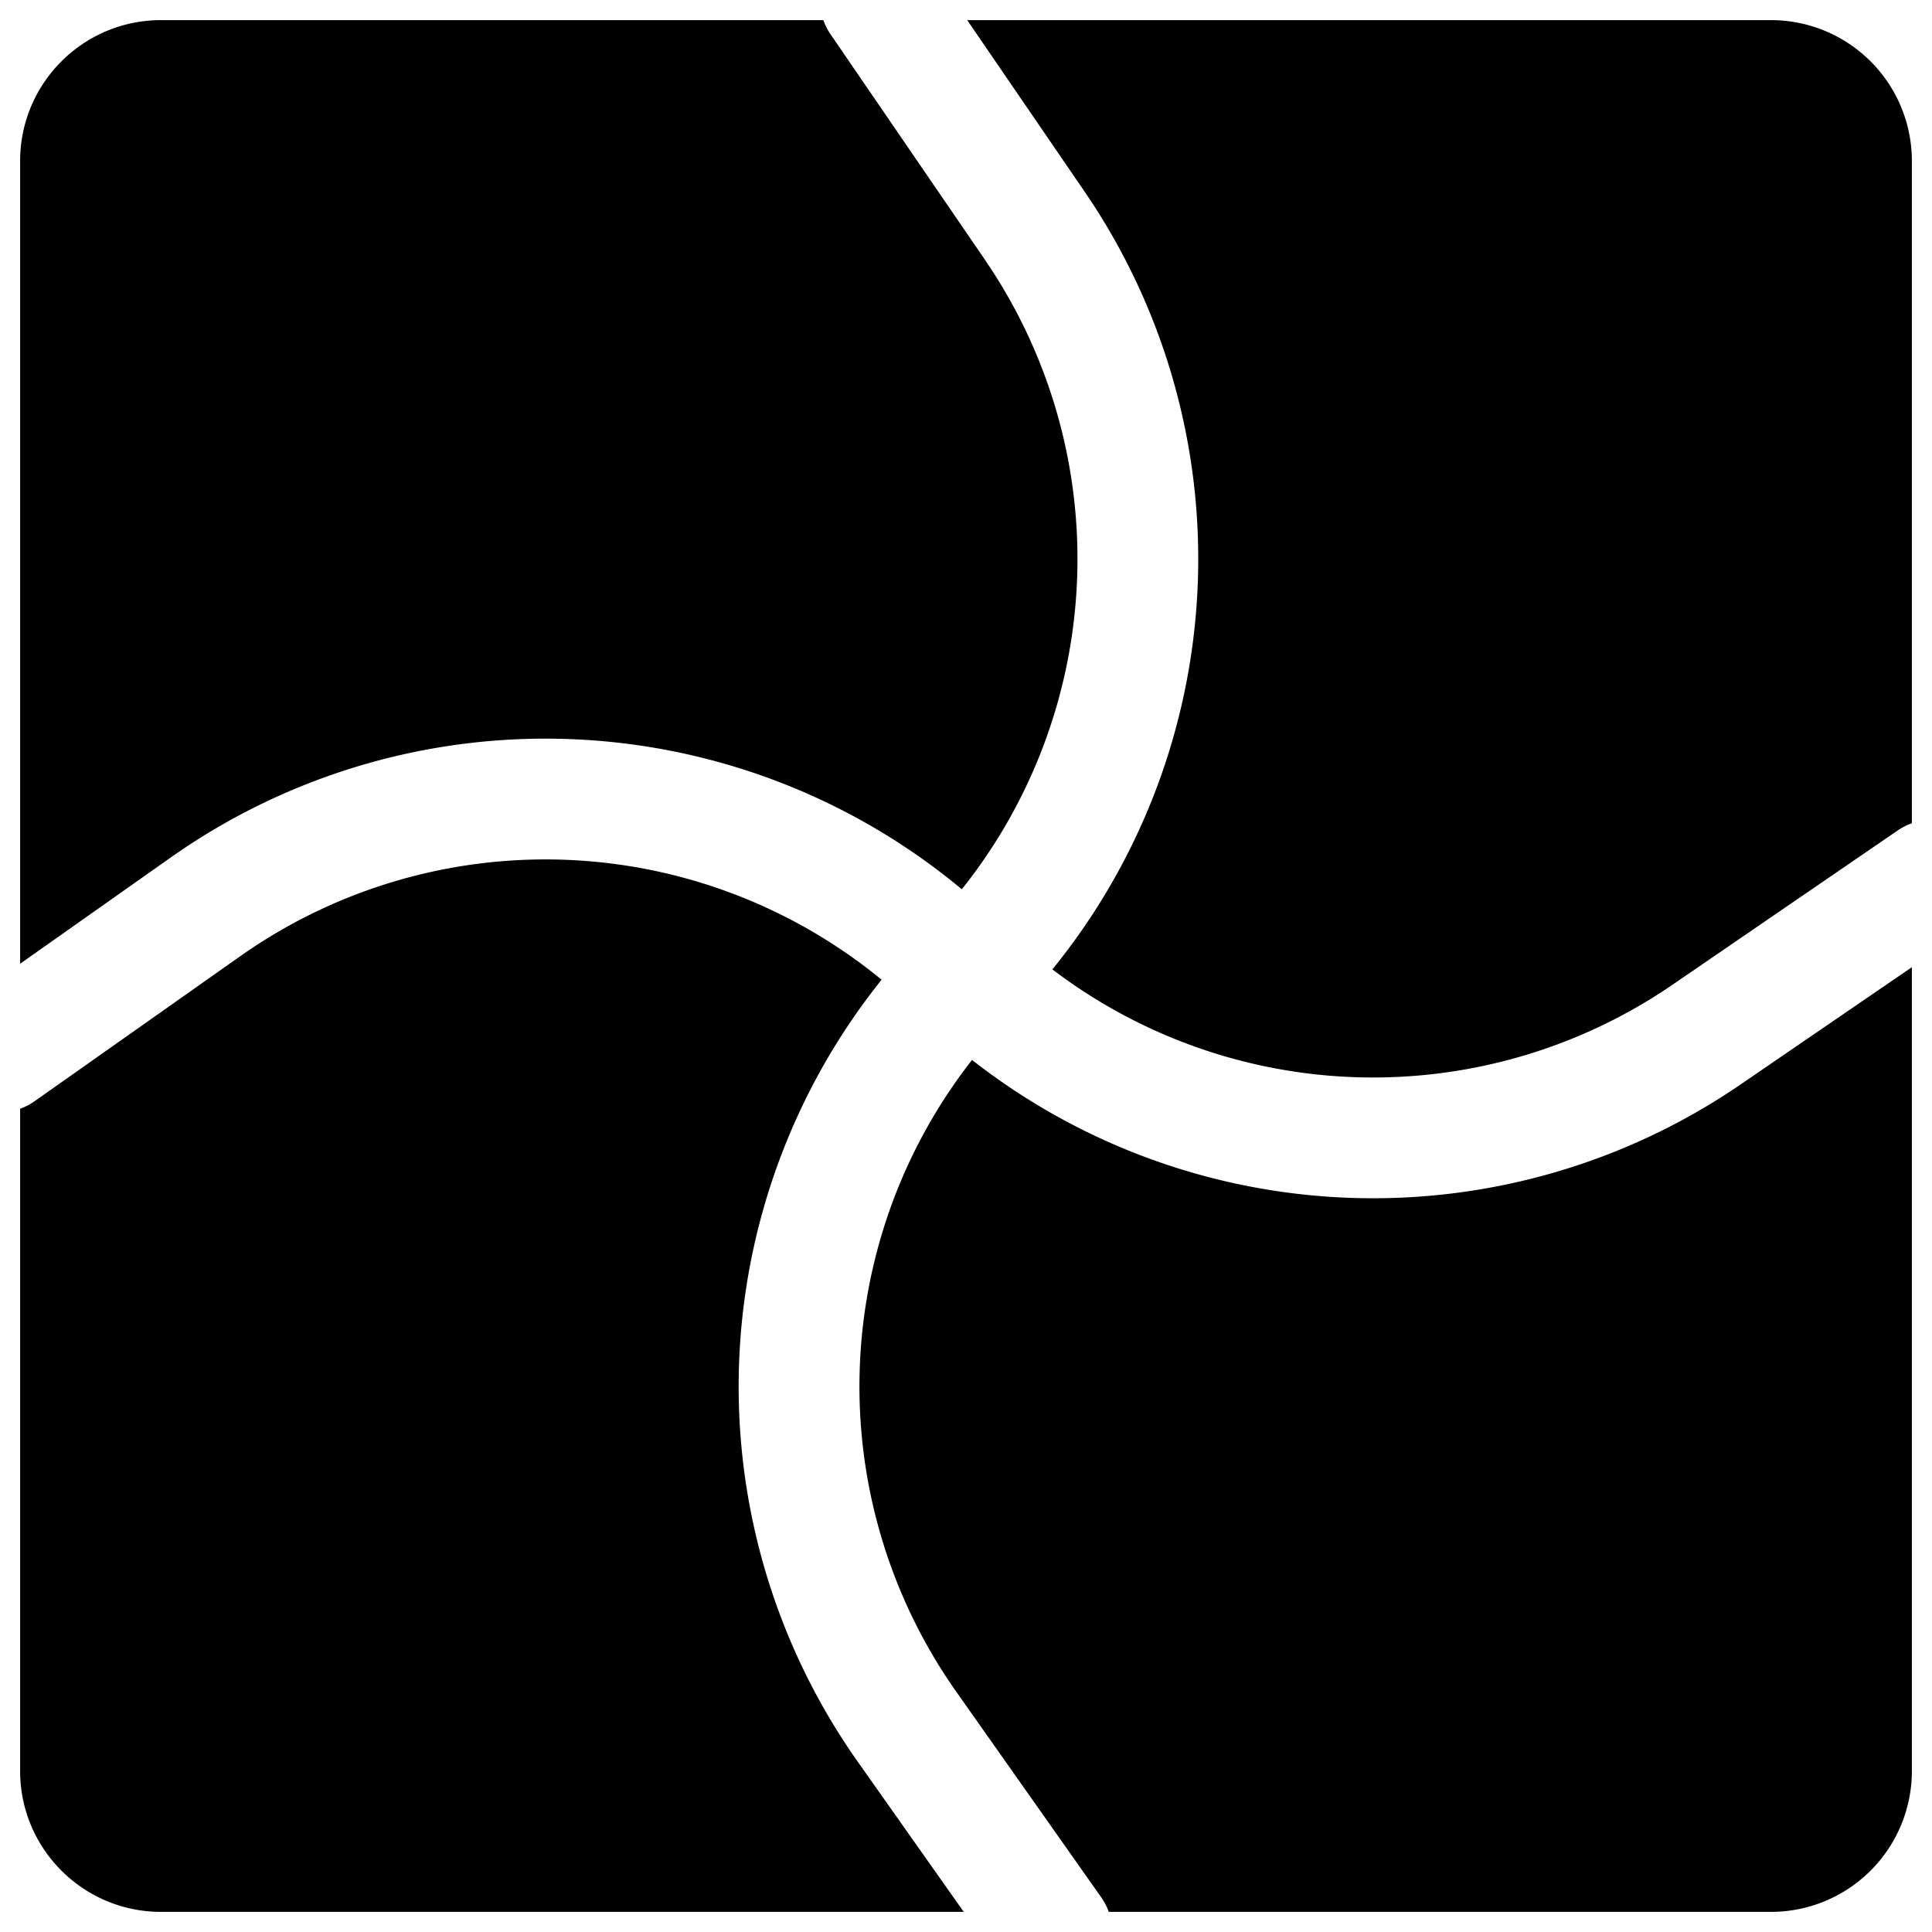
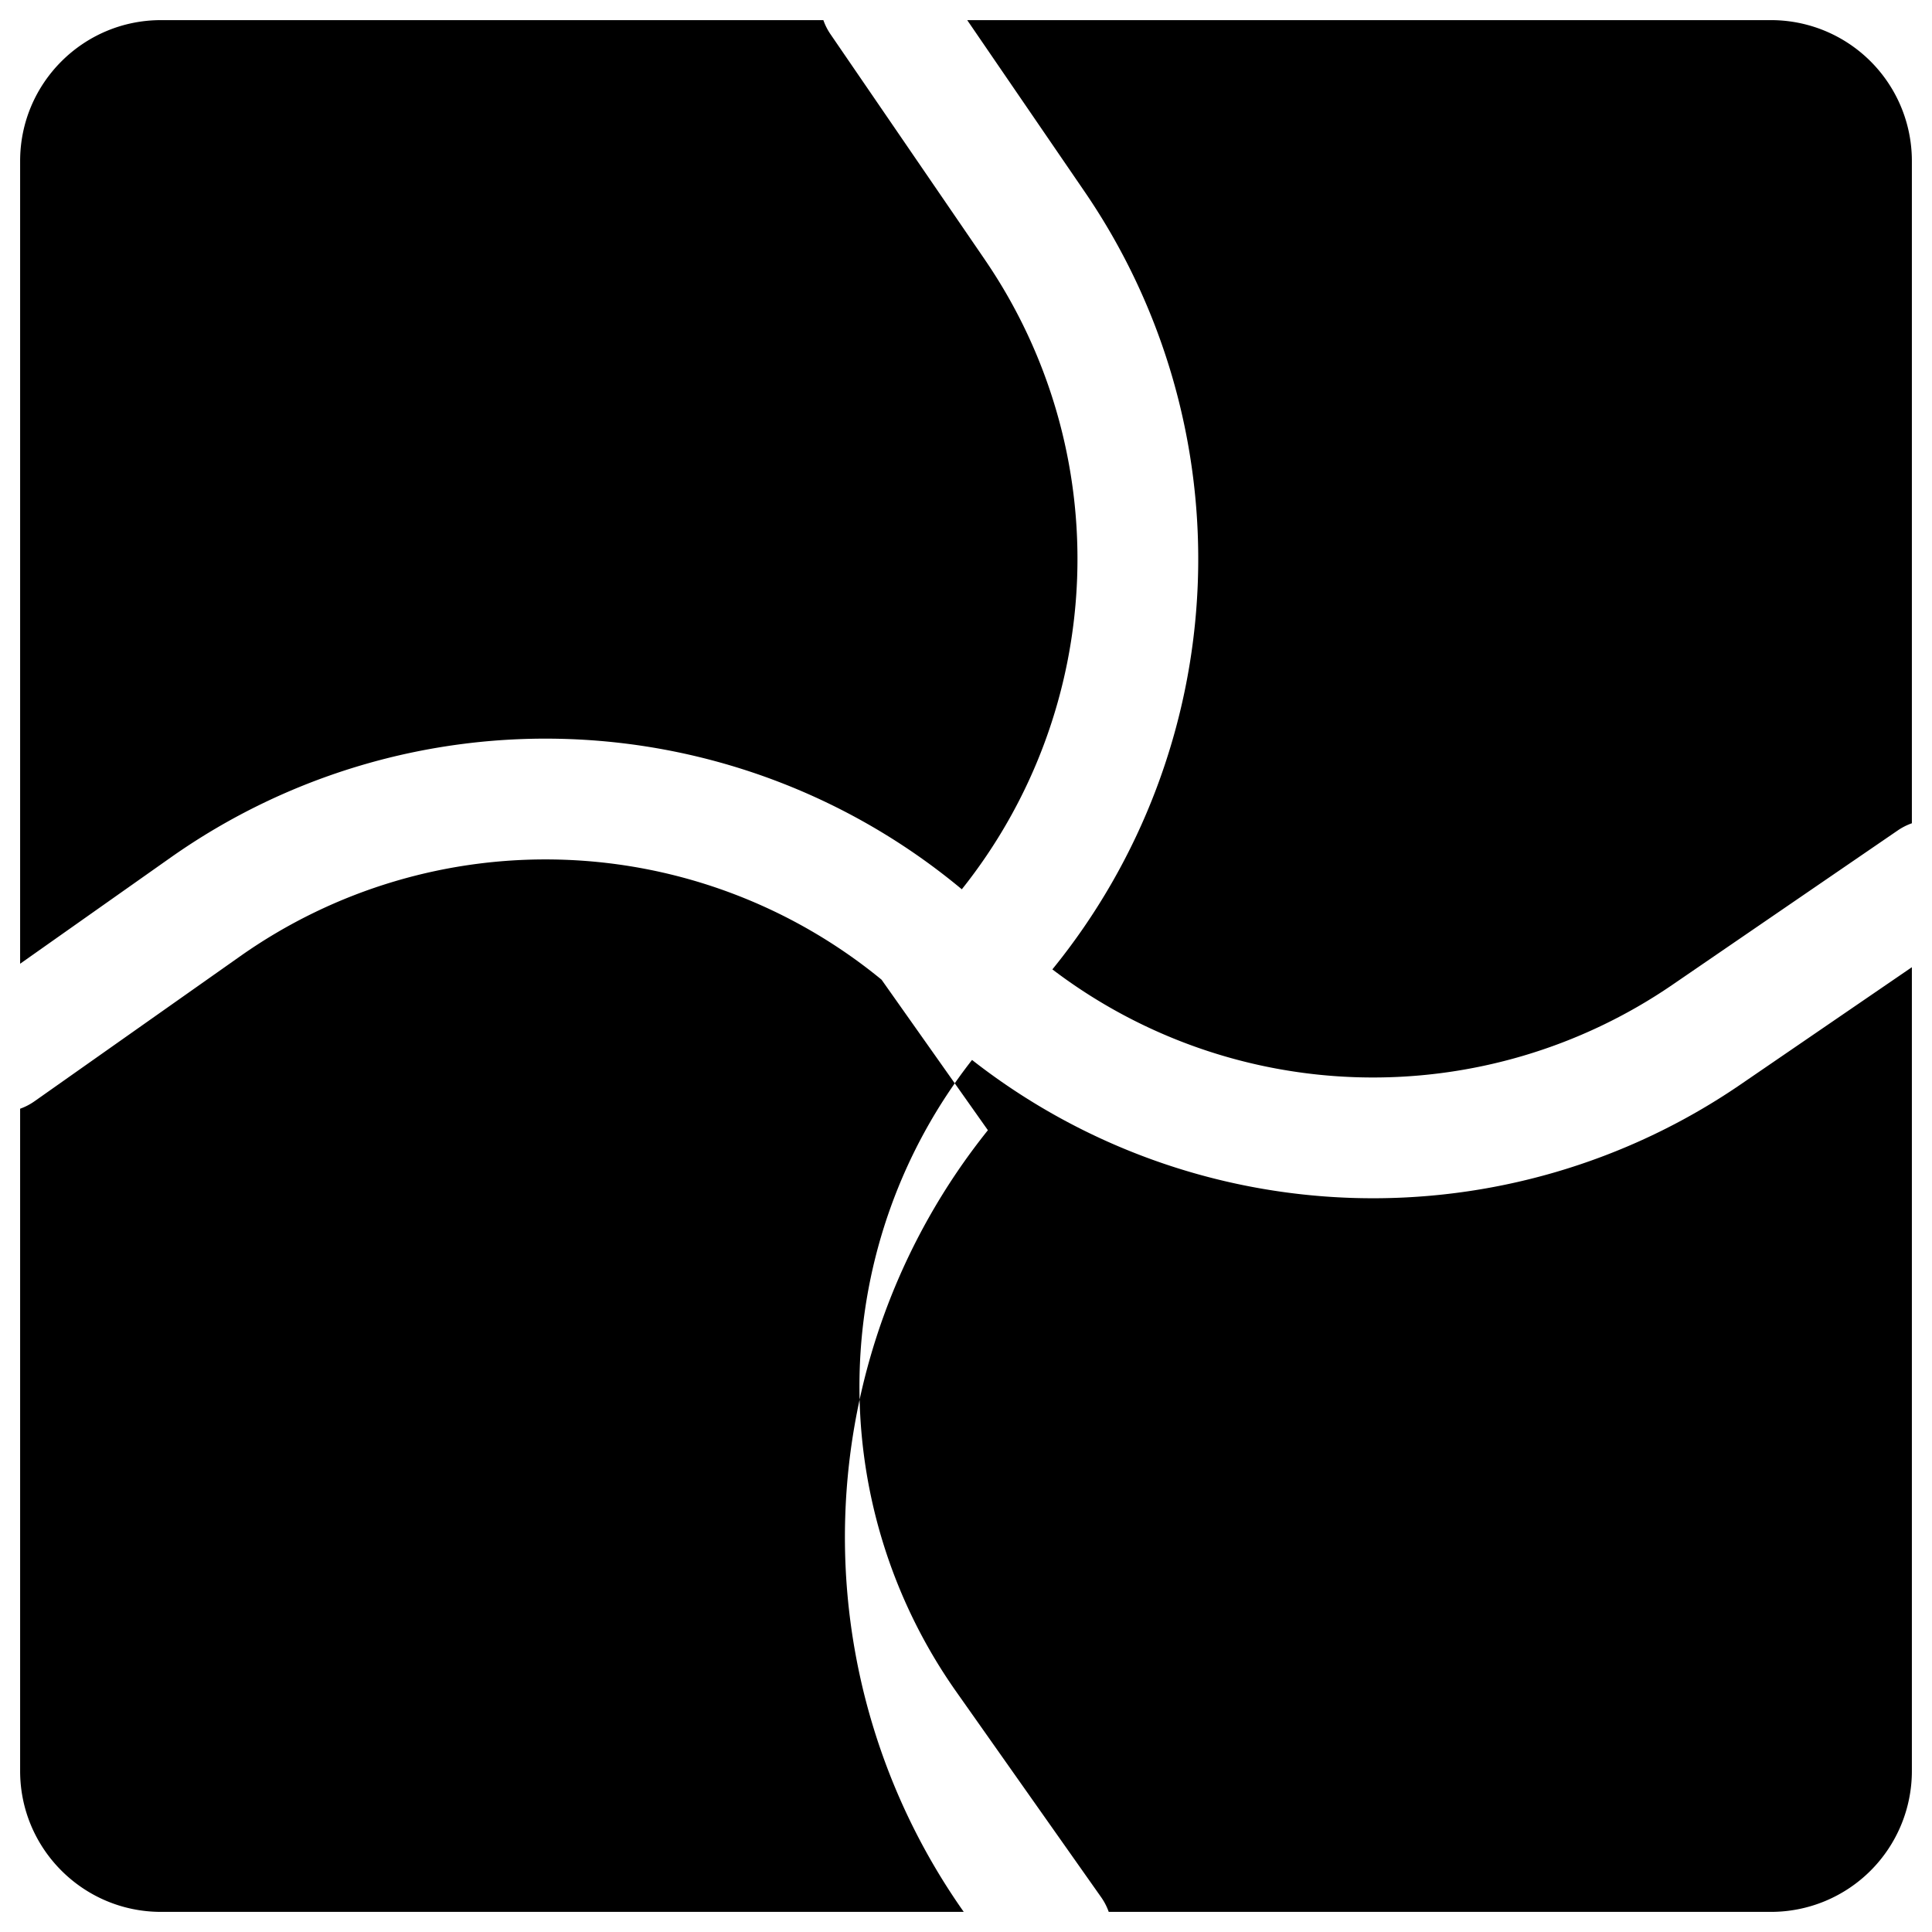
<svg xmlns="http://www.w3.org/2000/svg" fill="none" viewBox="0 0 24 24">
-   <path fill="#000000" fill-rule="evenodd" d="M10.951 12.17a6.58 6.58 0 0 0 -7.966 -0.292l-2.553 1.8a0.75 0.75 0 0 1 -0.182 0.095V22c0 0.966 0.784 1.75 1.75 1.75h9.972l-1.32 -1.87a8.08 8.08 0 0 1 0.3 -9.71Zm1.124 0.997a6.58 6.58 0 0 0 -0.196 7.848l1.8 2.553a0.75 0.75 0 0 1 0.094 0.182H22A1.75 1.75 0 0 0 23.75 22v-9.985l-2.13 1.458a8.08 8.08 0 0 1 -9.545 -0.306Zm0.16 -9.94a6.58 6.58 0 0 1 -0.287 7.82 8.08 8.08 0 0 0 -9.827 -0.395L0.25 11.972V2C0.25 1.034 1.034 0.25 2 0.25h8.228a0.75 0.75 0 0 0 0.088 0.174l1.92 2.804ZM12.015 0.25l1.458 2.13a8.08 8.08 0 0 1 -0.4 9.662 6.58 6.58 0 0 0 7.7 0.193l2.803 -1.92a0.748 0.748 0 0 1 0.174 -0.088V2A1.75 1.75 0 0 0 22 0.25h-9.985Z" clip-rule="evenodd" stroke-width="1" />
+   <path fill="#000000" fill-rule="evenodd" d="M10.951 12.17a6.58 6.58 0 0 0 -7.966 -0.292l-2.553 1.8a0.75 0.75 0 0 1 -0.182 0.095V22c0 0.966 0.784 1.75 1.75 1.75h9.972a8.08 8.08 0 0 1 0.3 -9.71Zm1.124 0.997a6.58 6.58 0 0 0 -0.196 7.848l1.8 2.553a0.75 0.75 0 0 1 0.094 0.182H22A1.75 1.75 0 0 0 23.75 22v-9.985l-2.13 1.458a8.08 8.08 0 0 1 -9.545 -0.306Zm0.16 -9.94a6.58 6.58 0 0 1 -0.287 7.82 8.08 8.08 0 0 0 -9.827 -0.395L0.25 11.972V2C0.25 1.034 1.034 0.25 2 0.25h8.228a0.75 0.75 0 0 0 0.088 0.174l1.92 2.804ZM12.015 0.25l1.458 2.13a8.08 8.08 0 0 1 -0.4 9.662 6.58 6.58 0 0 0 7.7 0.193l2.803 -1.92a0.748 0.748 0 0 1 0.174 -0.088V2A1.75 1.75 0 0 0 22 0.25h-9.985Z" clip-rule="evenodd" stroke-width="1" />
</svg>